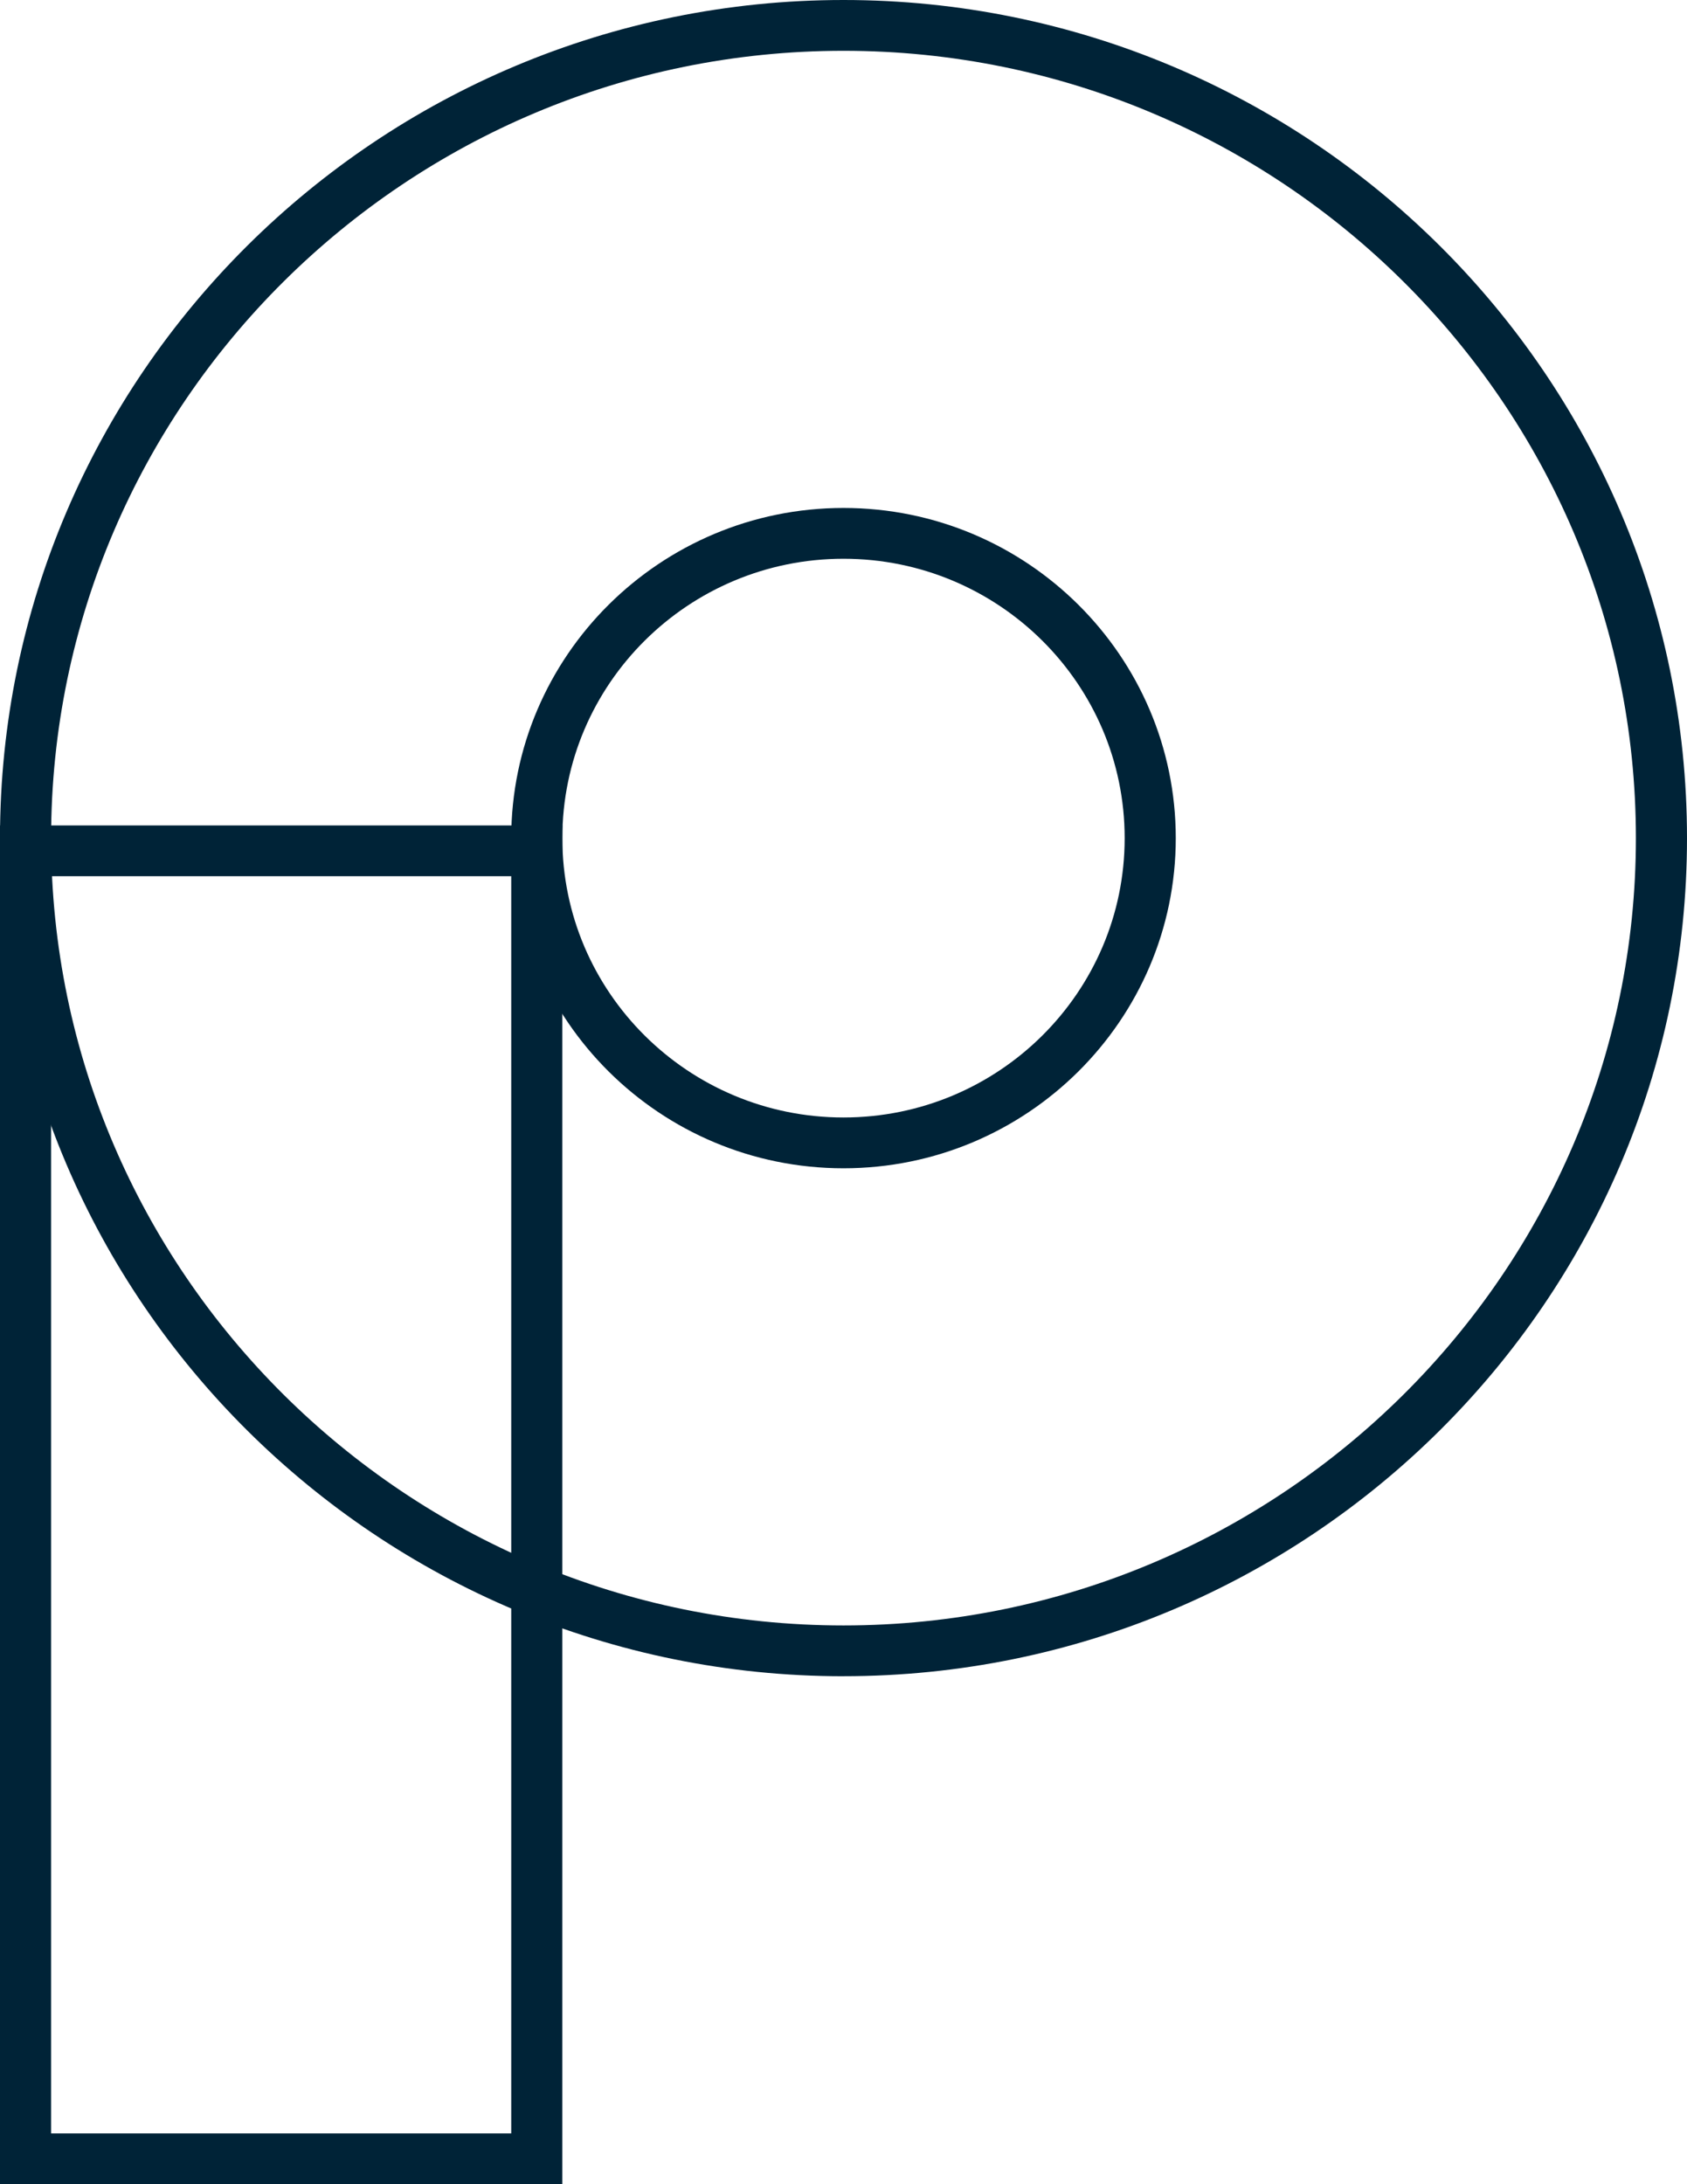
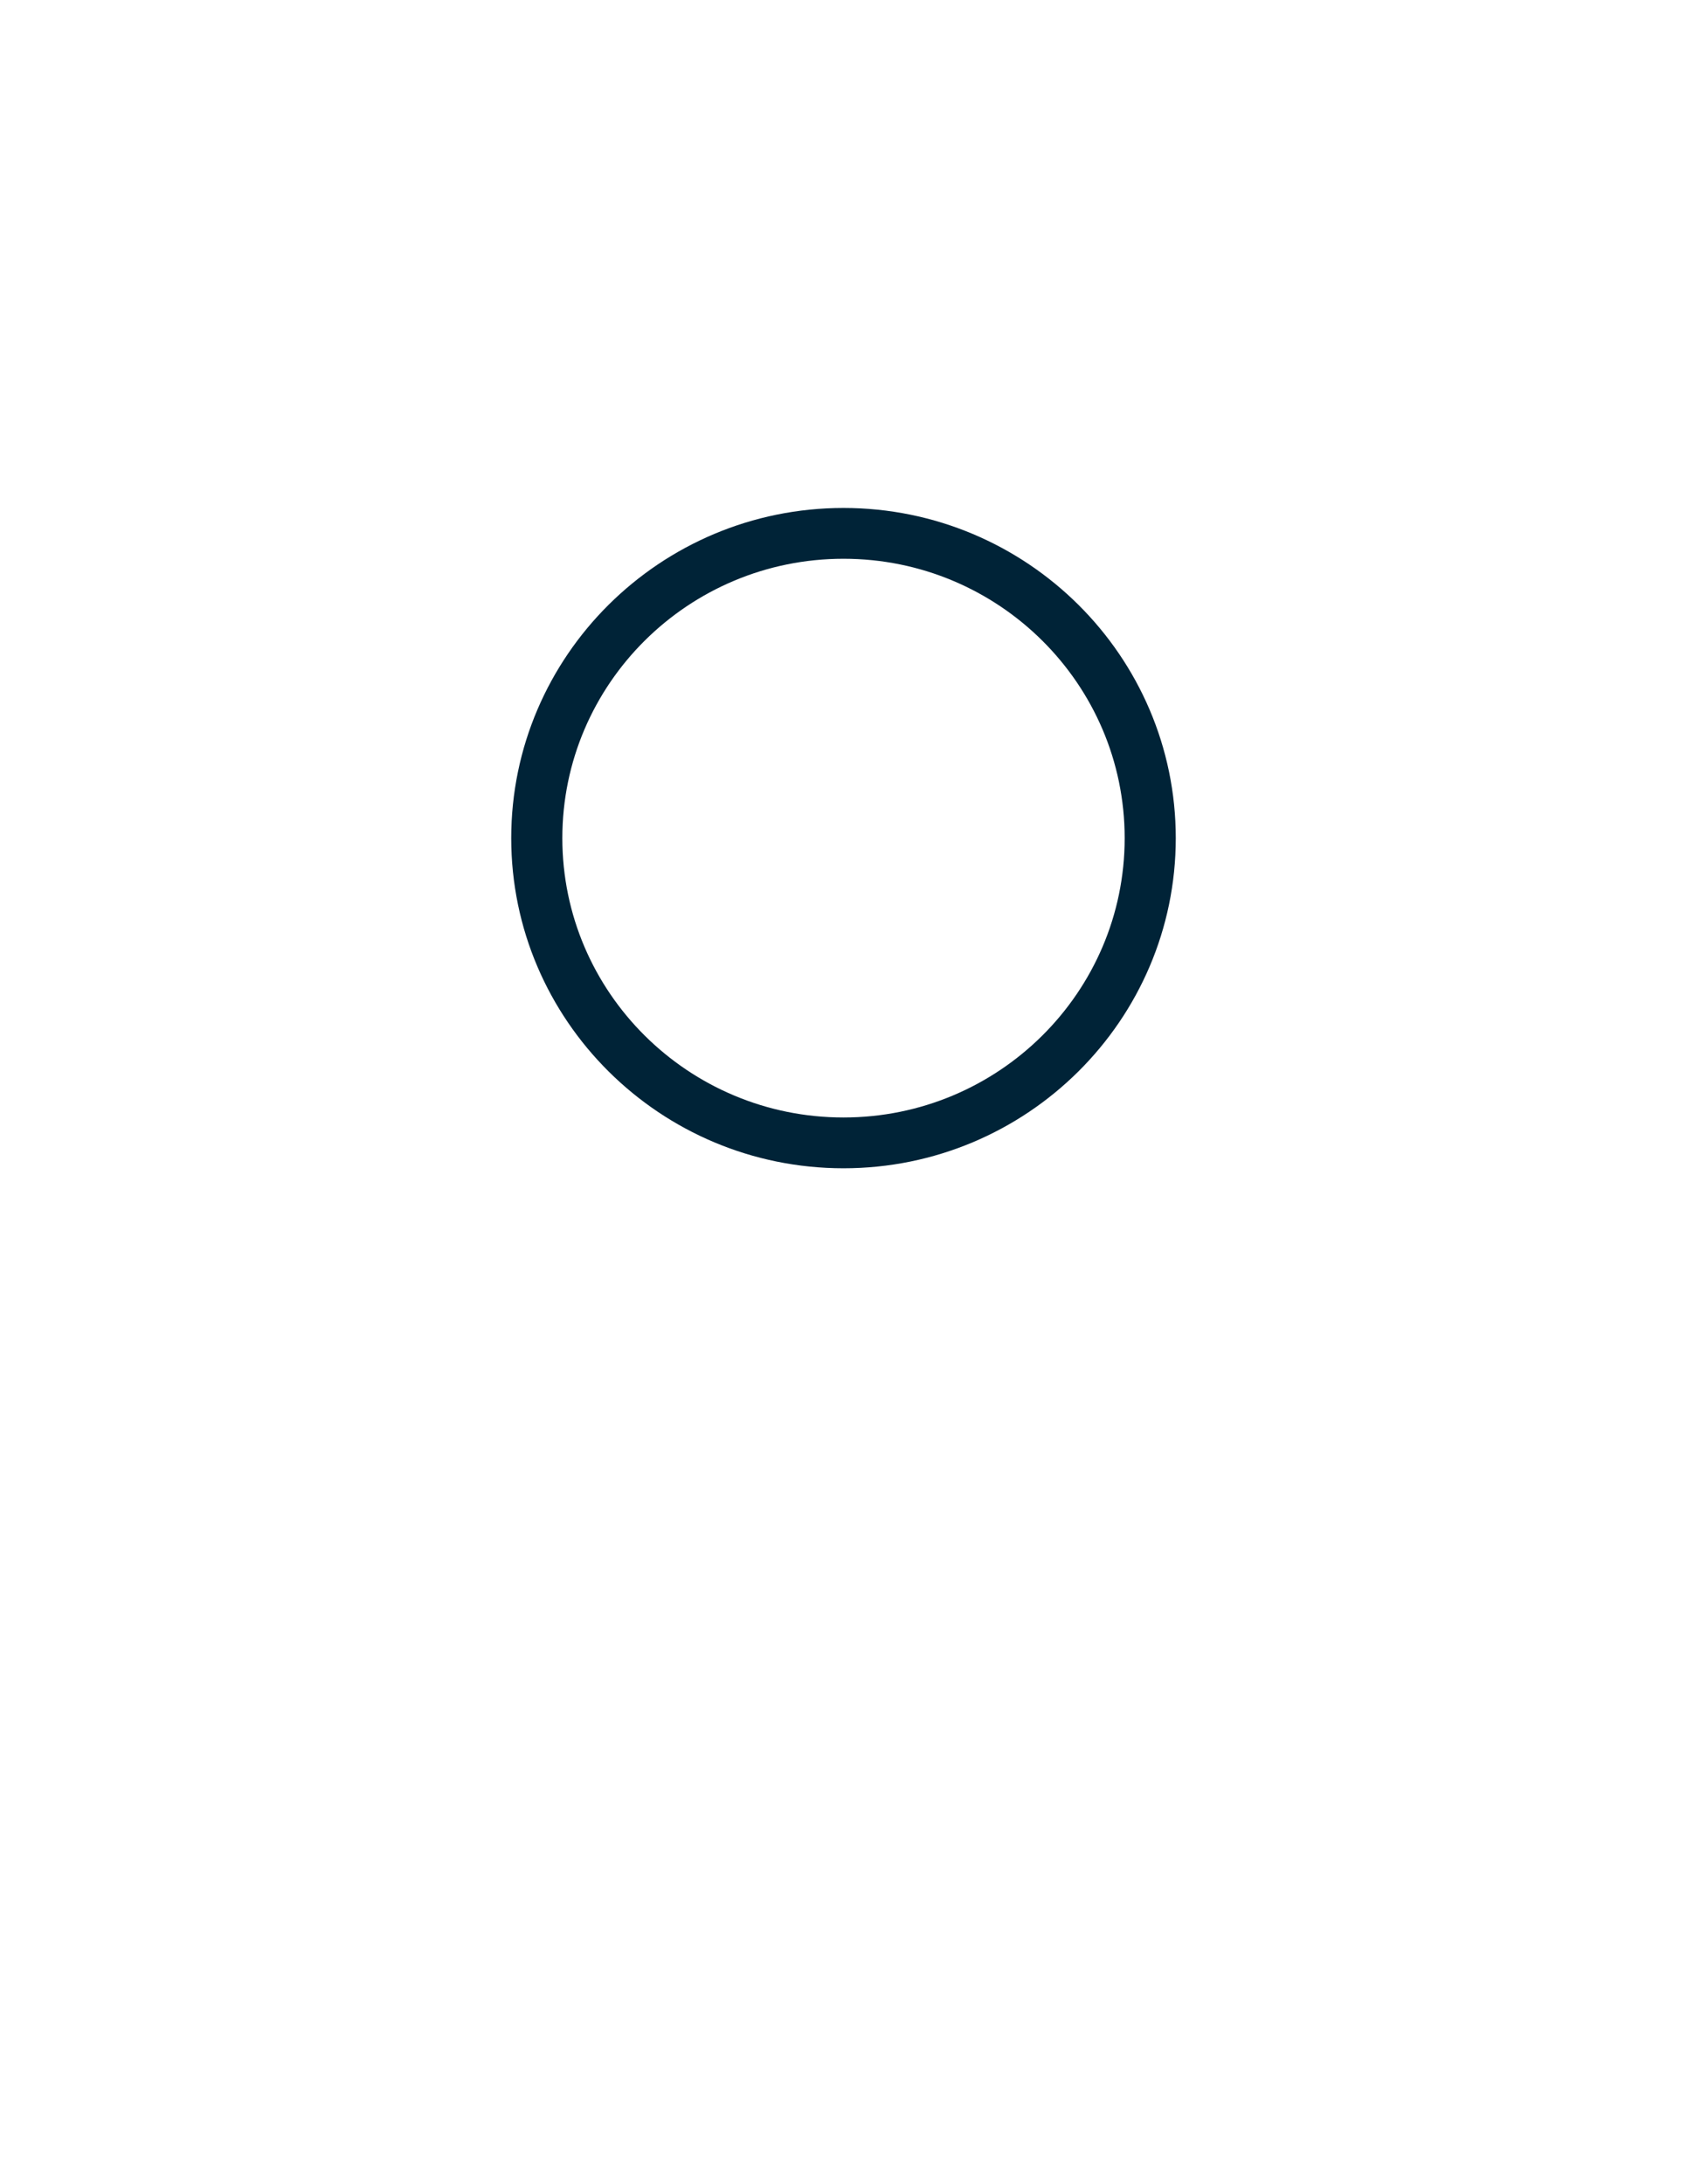
<svg xmlns="http://www.w3.org/2000/svg" width="51" height="66" fill="none">
  <g fill="#002337" clip-path="url(#a)">
-     <path d="M25.5 50.651C11.436 50.651 0 39.293 0 25.326 0 11.358 11.436 0 25.5 0S51 11.358 51 25.326C51 39.293 39.564 50.65 25.5 50.65Zm0-49.116c-13.206 0-23.955 10.675-23.955 23.79 0 13.116 10.75 23.791 23.955 23.791 13.206 0 23.955-10.675 23.955-23.79 0-13.116-10.75-23.791-23.955-23.791Z" />
-     <path d="M17 66H0V24.942h17V66ZM1.545 64.465h13.91V26.477H1.544v37.988Z" />
    <path d="M25.5 35.302c-5.54 0-10.045-4.474-10.045-9.976 0-5.503 4.505-9.977 10.045-9.977s10.045 4.474 10.045 9.977c0 5.502-4.505 9.976-10.045 9.976Zm0-18.418c-4.69 0-8.5 3.783-8.5 8.442 0 4.658 3.81 8.441 8.5 8.441 4.69 0 8.5-3.783 8.5-8.441 0-4.659-3.81-8.442-8.5-8.442Z" />
  </g>
  <defs>
    <clipPath id="a">
      <path fill="#fff" d="M0 0h51v66H0z" />
    </clipPath>
  </defs>
</svg>